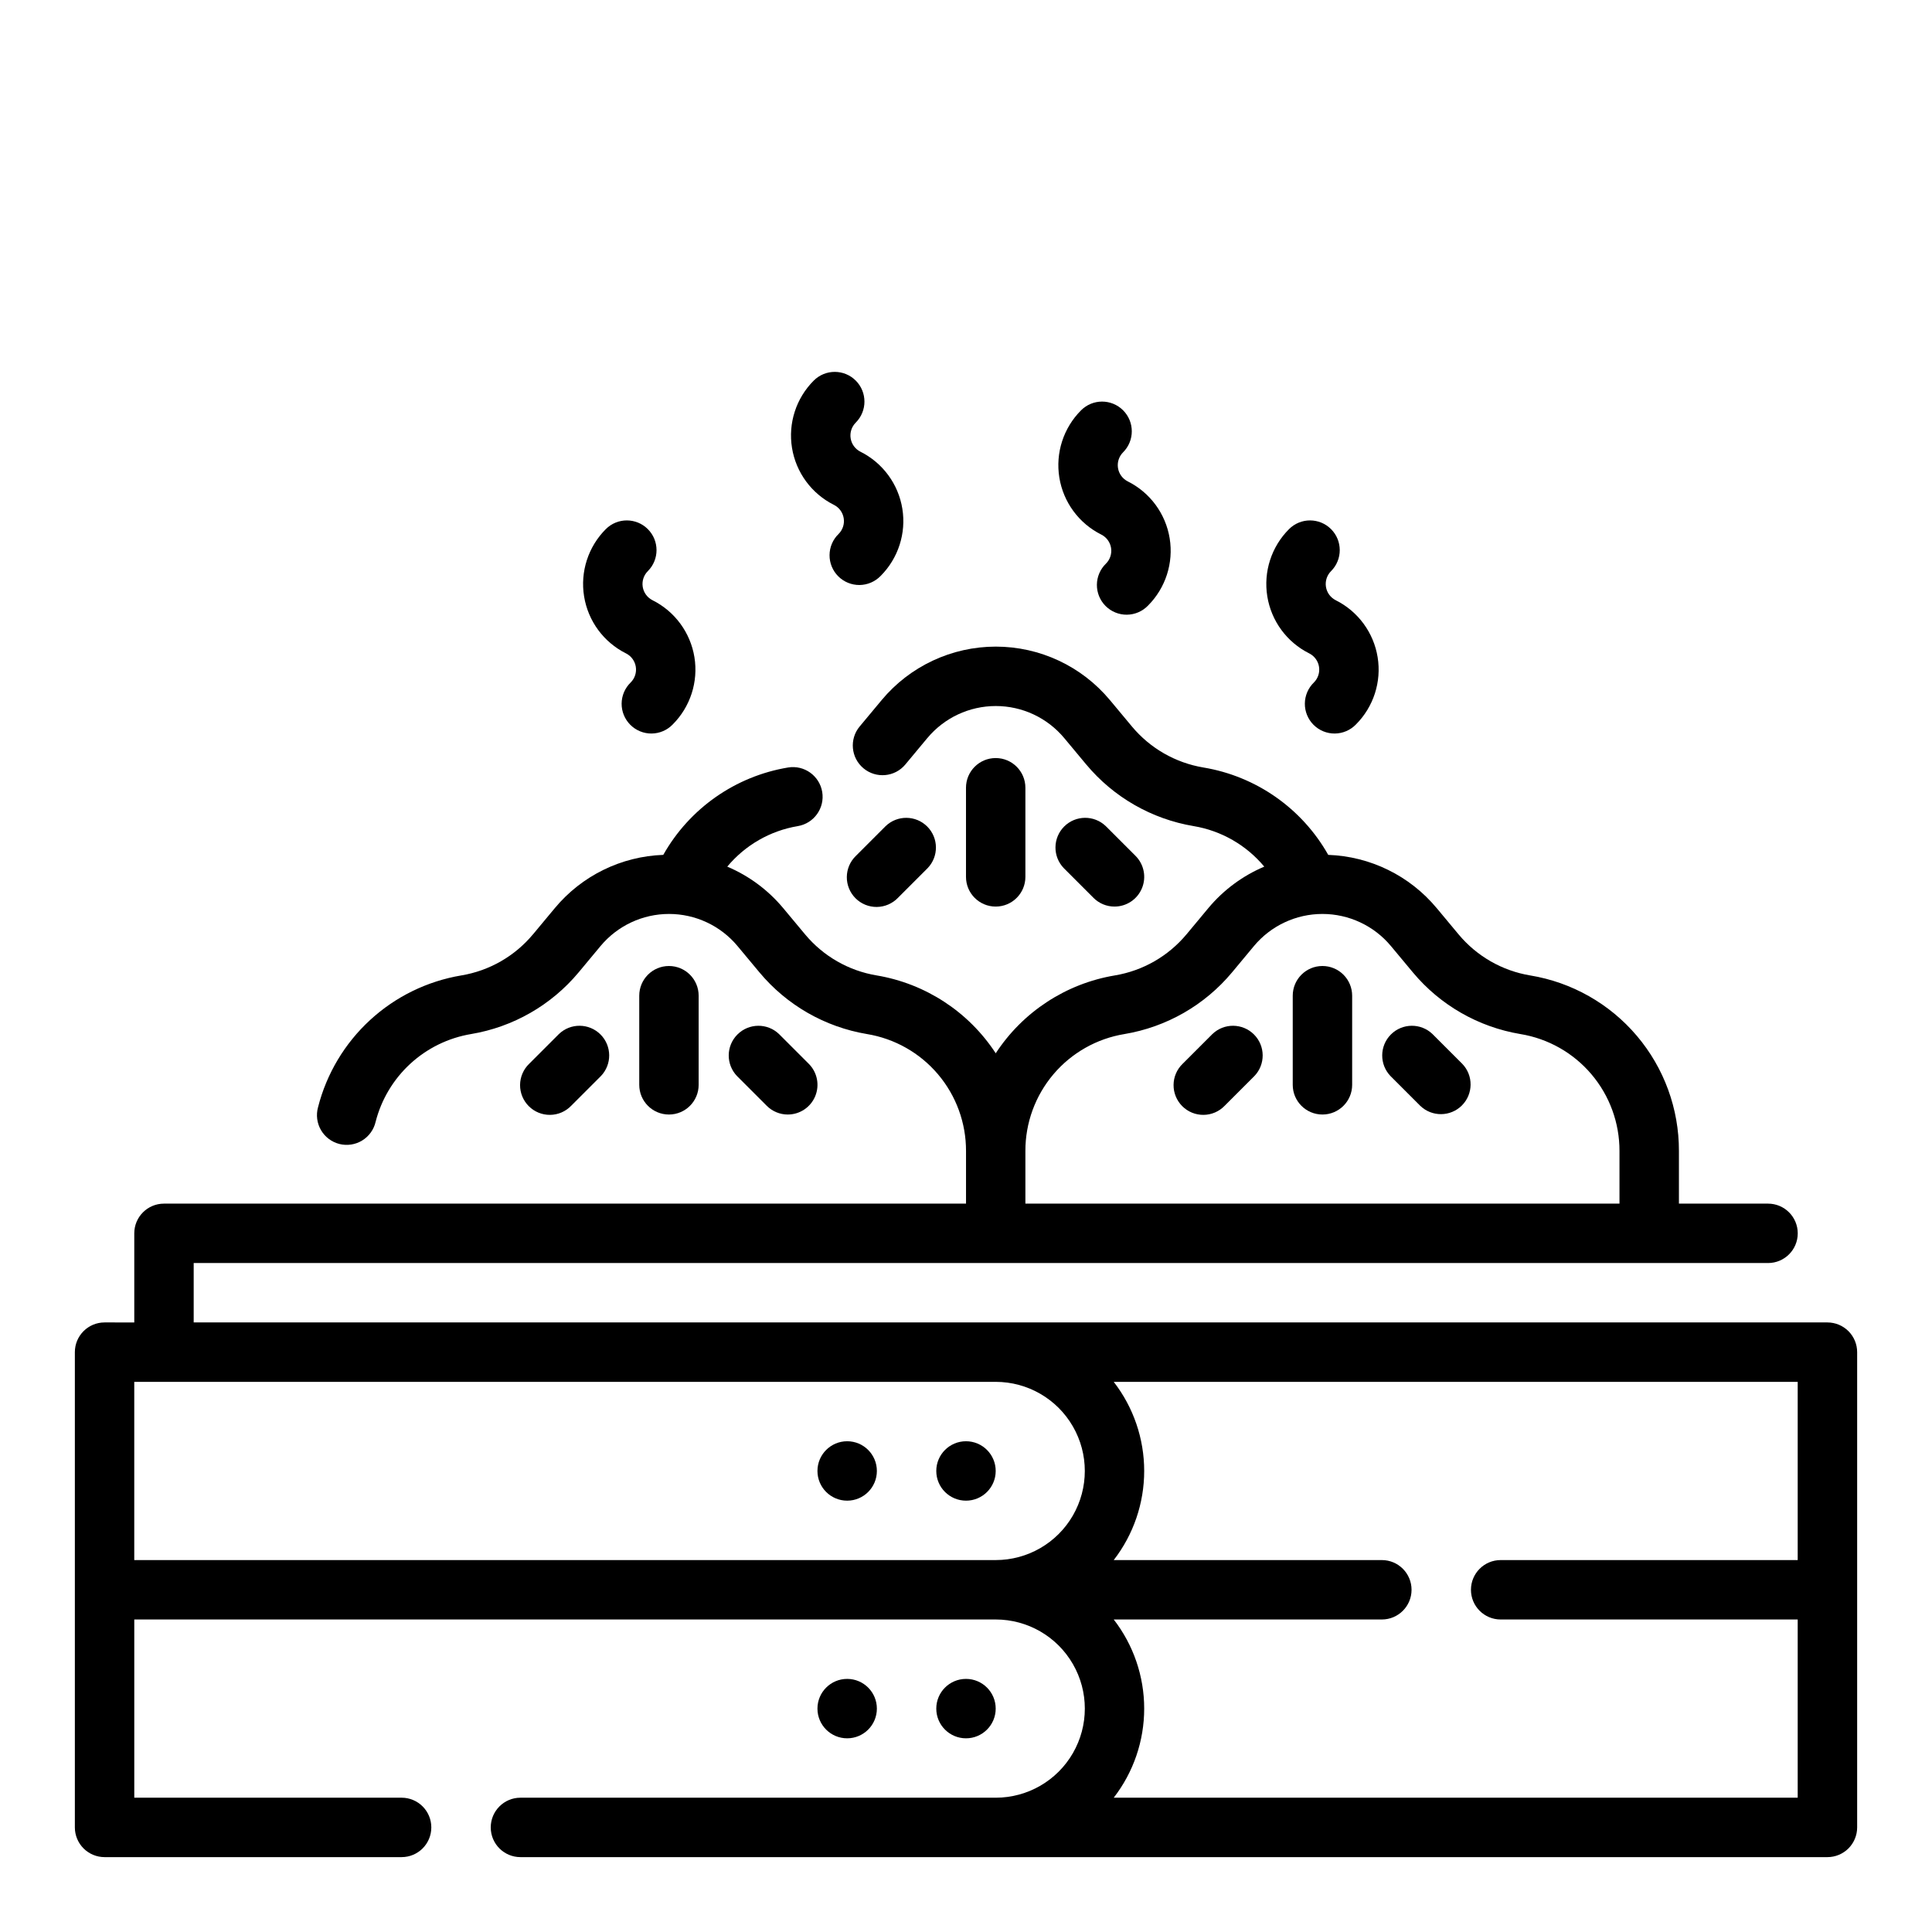
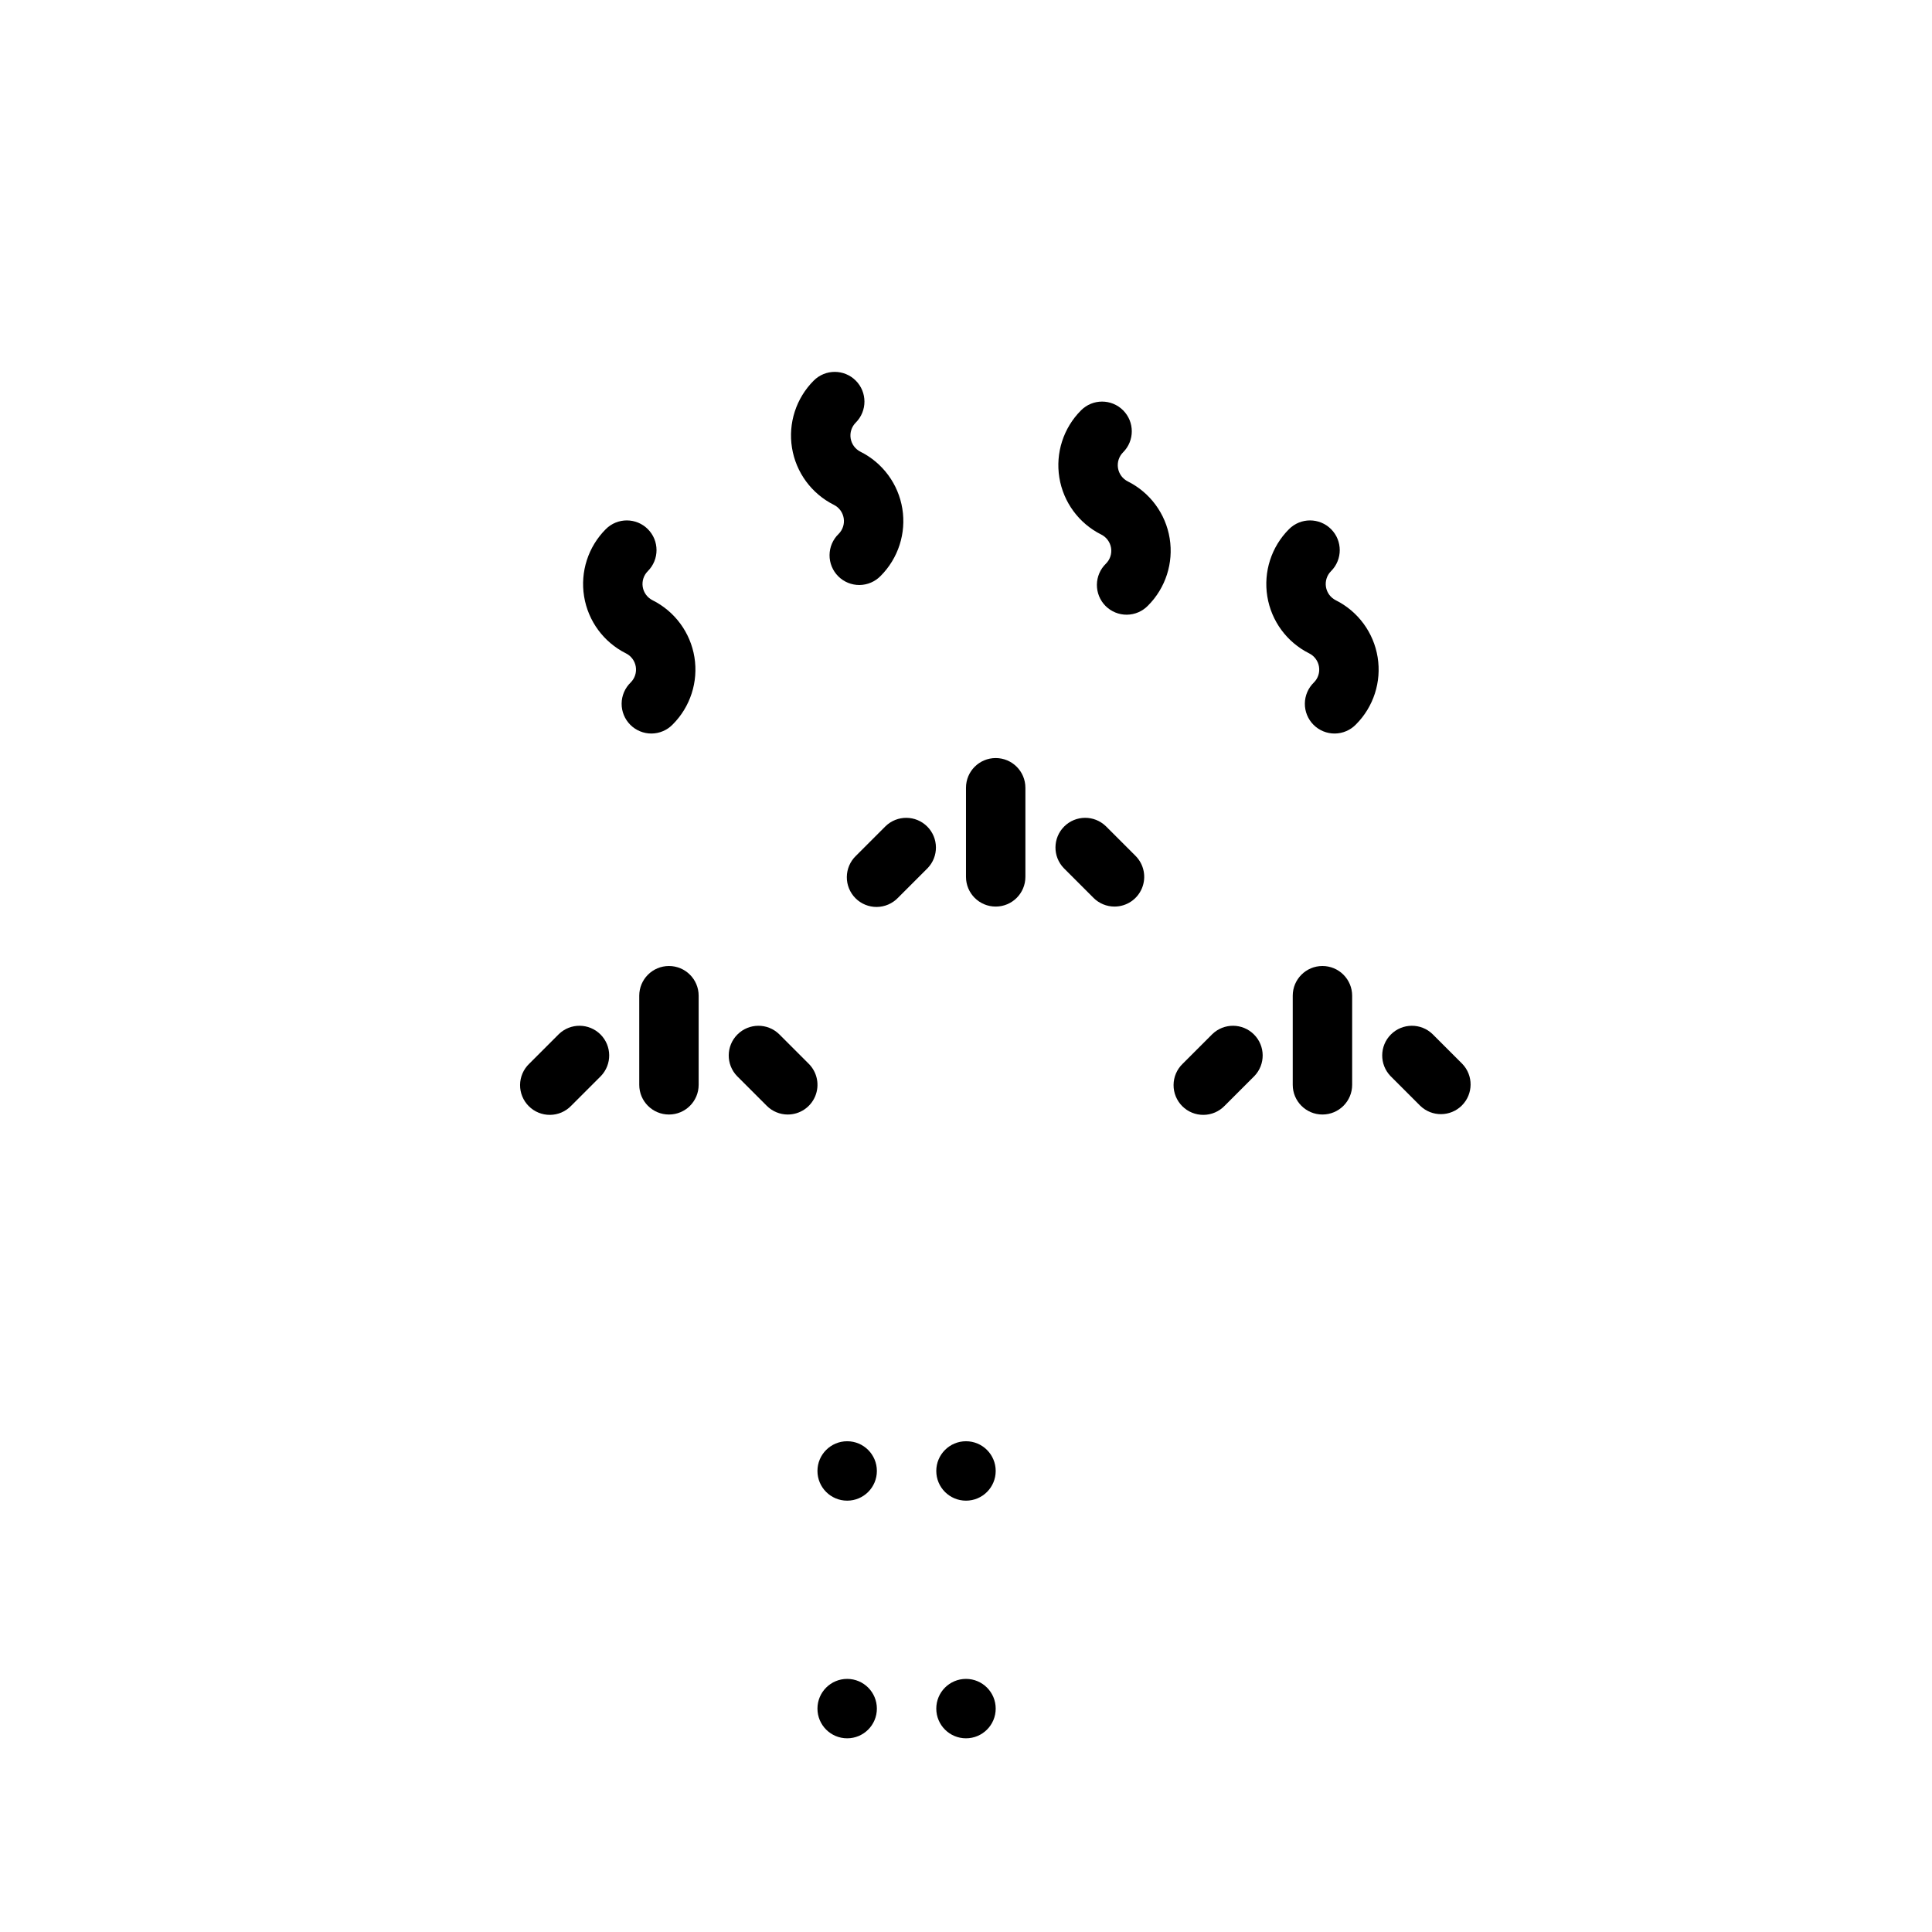
<svg xmlns="http://www.w3.org/2000/svg" fill="#000000" width="800px" height="800px" version="1.1" viewBox="144 144 512 512">
  <g>
    <path d="m415.74 376.38v-23.617c0-4.348-3.523-7.871-7.871-7.871s-7.871 3.523-7.871 7.871v23.617c0 4.348 3.523 7.871 7.871 7.871s7.871-3.523 7.871-7.871z" />
    <path d="m381.95 381.95 7.871-7.871v-0.004c2.984-3.086 2.941-7.996-0.098-11.035-3.035-3.035-7.945-3.078-11.035-0.094l-7.871 7.871c-1.52 1.469-2.383 3.484-2.402 5.594-0.02 2.113 0.812 4.141 2.305 5.637 1.492 1.492 3.523 2.324 5.637 2.305 2.109-0.02 4.125-0.887 5.594-2.402z" />
-     <path d="m628.29 494.46h-432.96v-15.742h417.22c4.348 0 7.871-3.523 7.871-7.871s-3.523-7.871-7.871-7.871h-23.617v-13.941c0.027-11.176-3.922-21.996-11.148-30.523-7.223-8.527-17.246-14.203-28.273-16.012-7.422-1.234-14.156-5.094-18.973-10.879l-5.832-7v0.004c-7.133-8.559-17.574-13.68-28.711-14.074-6.953-12.32-19.105-20.832-33.062-23.152-7.422-1.238-14.152-5.098-18.969-10.879l-5.832-7h-0.004c-7.477-8.973-18.555-14.16-30.234-14.16-11.68 0-22.758 5.188-30.238 14.16l-5.832 7c-2.785 3.34-2.332 8.305 1.008 11.09 3.34 2.785 8.309 2.336 11.09-1.008l5.824-7 0.004 0.004c4.484-5.387 11.133-8.5 18.145-8.5s13.656 3.113 18.145 8.5l5.824 6.992v-0.004c7.238 8.68 17.344 14.473 28.488 16.336 7.316 1.227 13.945 5.039 18.691 10.738-5.731 2.426-10.801 6.18-14.793 10.957l-5.832 7.008v-0.004c-4.824 5.781-11.559 9.637-18.98 10.871-12.941 2.164-24.387 9.648-31.559 20.633-7.172-10.984-18.613-18.465-31.551-20.633-7.422-1.234-14.156-5.094-18.973-10.879l-5.832-7v0.004c-3.992-4.777-9.062-8.531-14.793-10.957 4.746-5.699 11.375-9.512 18.688-10.738 4.289-0.715 7.188-4.769 6.477-9.059-0.715-4.289-4.769-7.188-9.059-6.473-13.953 2.32-26.105 10.832-33.062 23.152-11.133 0.395-21.574 5.516-28.707 14.074l-5.832 7.008-0.004-0.004c-4.82 5.781-11.555 9.637-18.977 10.871-9.035 1.516-17.434 5.621-24.172 11.82-6.742 6.199-11.535 14.227-13.797 23.102-0.566 2.043-0.289 4.227 0.773 6.059s2.82 3.16 4.875 3.684c2.055 0.52 4.231 0.191 6.039-0.914 1.809-1.102 3.094-2.891 3.57-4.953 1.508-5.914 4.703-11.258 9.195-15.391 4.492-4.129 10.086-6.863 16.105-7.871 11.141-1.863 21.25-7.652 28.488-16.328l5.824-7c4.488-5.383 11.137-8.5 18.145-8.5 7.012 0 13.66 3.117 18.145 8.5l5.824 6.992h0.004c7.234 8.676 17.344 14.473 28.488 16.336 7.344 1.207 14.016 4.988 18.824 10.668 4.812 5.68 7.441 12.887 7.422 20.332v13.941h-212.55c-4.348 0-7.871 3.523-7.871 7.871v23.617l-7.871-0.004c-4.348 0-7.875 3.527-7.875 7.875v125.95c0 2.086 0.832 4.09 2.309 5.566 1.477 1.473 3.477 2.305 5.566 2.305h78.719c4.348 0 7.871-3.523 7.871-7.871 0-4.348-3.523-7.875-7.871-7.875h-70.848v-47.23h228.29c8.438 0 16.234 4.5 20.453 11.809 4.219 7.305 4.219 16.309 0 23.613-4.219 7.309-12.016 11.809-20.453 11.809h-125.95c-4.348 0-7.871 3.527-7.871 7.875 0 4.348 3.523 7.871 7.871 7.871h346.37c2.086 0 4.09-0.832 5.566-2.305 1.473-1.477 2.305-3.481 2.305-5.566v-125.95c0-2.09-0.832-4.09-2.305-5.566-1.477-1.477-3.481-2.309-5.566-2.309zm-212.55-45.426c-0.02-7.445 2.613-14.656 7.426-20.336 4.812-5.68 11.488-9.461 18.836-10.664 11.145-1.863 21.25-7.652 28.488-16.328l5.824-7c4.488-5.383 11.137-8.5 18.145-8.5 7.012 0 13.66 3.117 18.148 8.5l5.824 6.992c7.238 8.676 17.344 14.473 28.488 16.336 7.348 1.203 14.023 4.984 18.836 10.664 4.812 5.68 7.445 12.891 7.426 20.336v13.941h-157.44zm-236.16 108.4v-47.23h228.29c8.438 0 16.234 4.5 20.453 11.809 4.219 7.305 4.219 16.309 0 23.617-4.219 7.305-12.016 11.805-20.453 11.805zm259.57 62.977c5.234-6.758 8.074-15.066 8.074-23.613 0-8.551-2.84-16.859-8.074-23.617h71.055c4.348 0 7.871-3.523 7.871-7.871s-3.523-7.875-7.871-7.875h-71.055c5.234-6.758 8.074-15.066 8.074-23.613 0-8.551-2.84-16.859-8.074-23.617h181.26v47.23h-78.719c-4.348 0-7.871 3.527-7.871 7.875s3.523 7.871 7.871 7.871h78.719v47.23z" />
    <path d="m407.87 533.82c0 4.348-3.523 7.871-7.871 7.871s-7.875-3.523-7.875-7.871c0-4.348 3.527-7.875 7.875-7.875s7.871 3.527 7.871 7.875" />
    <path d="m376.38 533.82c0 4.348-3.523 7.871-7.871 7.871-4.348 0-7.875-3.523-7.875-7.871 0-4.348 3.527-7.875 7.875-7.875 4.348 0 7.871 3.527 7.871 7.875" />
    <path d="m407.87 596.8c0 4.348-3.523 7.871-7.871 7.871s-7.875-3.523-7.875-7.871c0-4.348 3.527-7.875 7.875-7.875s7.871 3.527 7.871 7.875" />
    <path d="m376.38 596.8c0 4.348-3.523 7.871-7.871 7.871-4.348 0-7.875-3.523-7.875-7.871 0-4.348 3.527-7.875 7.875-7.875 4.348 0 7.871 3.527 7.871 7.875" />
    <path d="m329.15 431.49v-23.617c0-4.348-3.523-7.871-7.871-7.871s-7.871 3.523-7.871 7.871v23.617c0 4.348 3.523 7.871 7.871 7.871s7.871-3.523 7.871-7.871z" />
    <path d="m352.77 439.36c3.184 0 6.055-1.918 7.273-4.859 1.215-2.941 0.543-6.328-1.707-8.578l-7.871-7.871c-3.09-2.984-8-2.941-11.035 0.094-3.039 3.035-3.082 7.945-0.098 11.035l7.871 7.871c1.477 1.477 3.481 2.309 5.566 2.309z" />
    <path d="m295.36 437.05 7.871-7.871c2.984-3.09 2.941-8-0.094-11.035-3.039-3.035-7.949-3.078-11.035-0.094l-7.871 7.871c-1.52 1.465-2.387 3.481-2.406 5.594-0.016 2.109 0.812 4.141 2.309 5.633 1.492 1.496 3.523 2.324 5.633 2.305 2.113-0.016 4.129-0.883 5.594-2.402z" />
    <path d="m494.46 400c-4.348 0-7.871 3.523-7.871 7.871v23.617c0 4.348 3.523 7.871 7.871 7.871 4.348 0 7.875-3.523 7.875-7.871v-23.617c0-2.09-0.832-4.09-2.309-5.566-1.473-1.477-3.477-2.305-5.566-2.305z" />
    <path d="m523.64 418.05c-3.09-2.984-8-2.941-11.035 0.094-3.035 3.035-3.078 7.945-0.098 11.035l7.871 7.871h0.004c3.086 2.984 7.996 2.941 11.035-0.094 3.035-3.039 3.078-7.945 0.094-11.035z" />
    <path d="m465.28 418.05-7.871 7.871c-1.52 1.465-2.387 3.481-2.402 5.594-0.02 2.109 0.812 4.141 2.305 5.633 1.492 1.496 3.523 2.324 5.633 2.305 2.113-0.016 4.129-0.883 5.594-2.402l7.871-7.871h0.004c2.981-3.09 2.938-8-0.098-11.035-3.035-3.035-7.945-3.078-11.035-0.094z" />
    <path d="m439.36 384.25c3.184 0 6.051-1.918 7.269-4.859 1.219-2.941 0.547-6.328-1.703-8.578l-7.871-7.871h-0.004c-3.086-2.984-7.996-2.941-11.035 0.094-3.035 3.039-3.078 7.949-0.094 11.035l7.871 7.871v0.004c1.477 1.477 3.477 2.305 5.566 2.305z" />
    <path d="m309.89 317.15c1.387 0.691 2.352 2.008 2.602 3.535 0.246 1.527-0.254 3.078-1.348 4.172-1.52 1.469-2.387 3.484-2.406 5.594-0.016 2.113 0.812 4.141 2.309 5.637 1.492 1.492 3.523 2.324 5.633 2.305 2.113-0.02 4.129-0.883 5.594-2.402 4.672-4.672 6.816-11.309 5.758-17.828-1.062-6.523-5.191-12.141-11.102-15.094-1.383-0.695-2.352-2.012-2.598-3.539s0.258-3.082 1.352-4.176c3.074-3.074 3.074-8.062-0.004-11.133-3.074-3.074-8.059-3.074-11.133 0.004-4.672 4.672-6.816 11.309-5.754 17.832 1.059 6.523 5.188 12.141 11.098 15.094z" />
    <path d="m364.99 277.79c1.383 0.691 2.352 2.004 2.598 3.531 0.25 1.527-0.25 3.082-1.348 4.176-1.52 1.469-2.383 3.481-2.402 5.594-0.02 2.113 0.812 4.141 2.305 5.637 1.496 1.492 3.523 2.32 5.637 2.305 2.109-0.02 4.125-0.887 5.594-2.402 4.672-4.676 6.812-11.309 5.754-17.832-1.059-6.519-5.188-12.137-11.102-15.09-1.383-0.695-2.348-2.012-2.594-3.539s0.258-3.082 1.352-4.176c3.074-3.078 3.07-8.062-0.004-11.137s-8.062-3.07-11.133 0.004c-4.676 4.676-6.816 11.309-5.758 17.832 1.059 6.523 5.191 12.141 11.102 15.098z" />
    <path d="m435.84 285.66c1.383 0.691 2.352 2.008 2.602 3.535 0.246 1.527-0.254 3.078-1.352 4.172-1.516 1.469-2.383 3.484-2.402 5.594-0.016 2.113 0.812 4.144 2.305 5.637 1.496 1.492 3.523 2.324 5.637 2.305 2.109-0.02 4.125-0.883 5.594-2.402 4.672-4.672 6.812-11.309 5.754-17.828-1.059-6.523-5.188-12.141-11.098-15.094-1.387-0.695-2.352-2.012-2.598-3.539-0.246-1.527 0.258-3.082 1.352-4.176 3.074-3.074 3.074-8.062-0.004-11.133-3.074-3.074-8.059-3.074-11.133 0.004-4.676 4.672-6.816 11.309-5.758 17.832 1.059 6.523 5.191 12.141 11.102 15.094z" />
    <path d="m490.95 317.15c1.383 0.691 2.352 2.008 2.598 3.535 0.25 1.527-0.254 3.078-1.348 4.172-1.52 1.469-2.383 3.484-2.402 5.594-0.02 2.113 0.812 4.141 2.305 5.637 1.492 1.492 3.523 2.324 5.637 2.305 2.109-0.02 4.125-0.883 5.594-2.402 4.672-4.672 6.812-11.309 5.754-17.828-1.059-6.523-5.188-12.141-11.102-15.094-1.383-0.695-2.348-2.012-2.594-3.539-0.246-1.527 0.258-3.082 1.352-4.176 3.074-3.074 3.07-8.062-0.004-11.133-3.078-3.074-8.062-3.074-11.137 0.004-4.672 4.672-6.812 11.309-5.754 17.832 1.059 6.523 5.188 12.141 11.102 15.094z" />
  </g>
</svg>